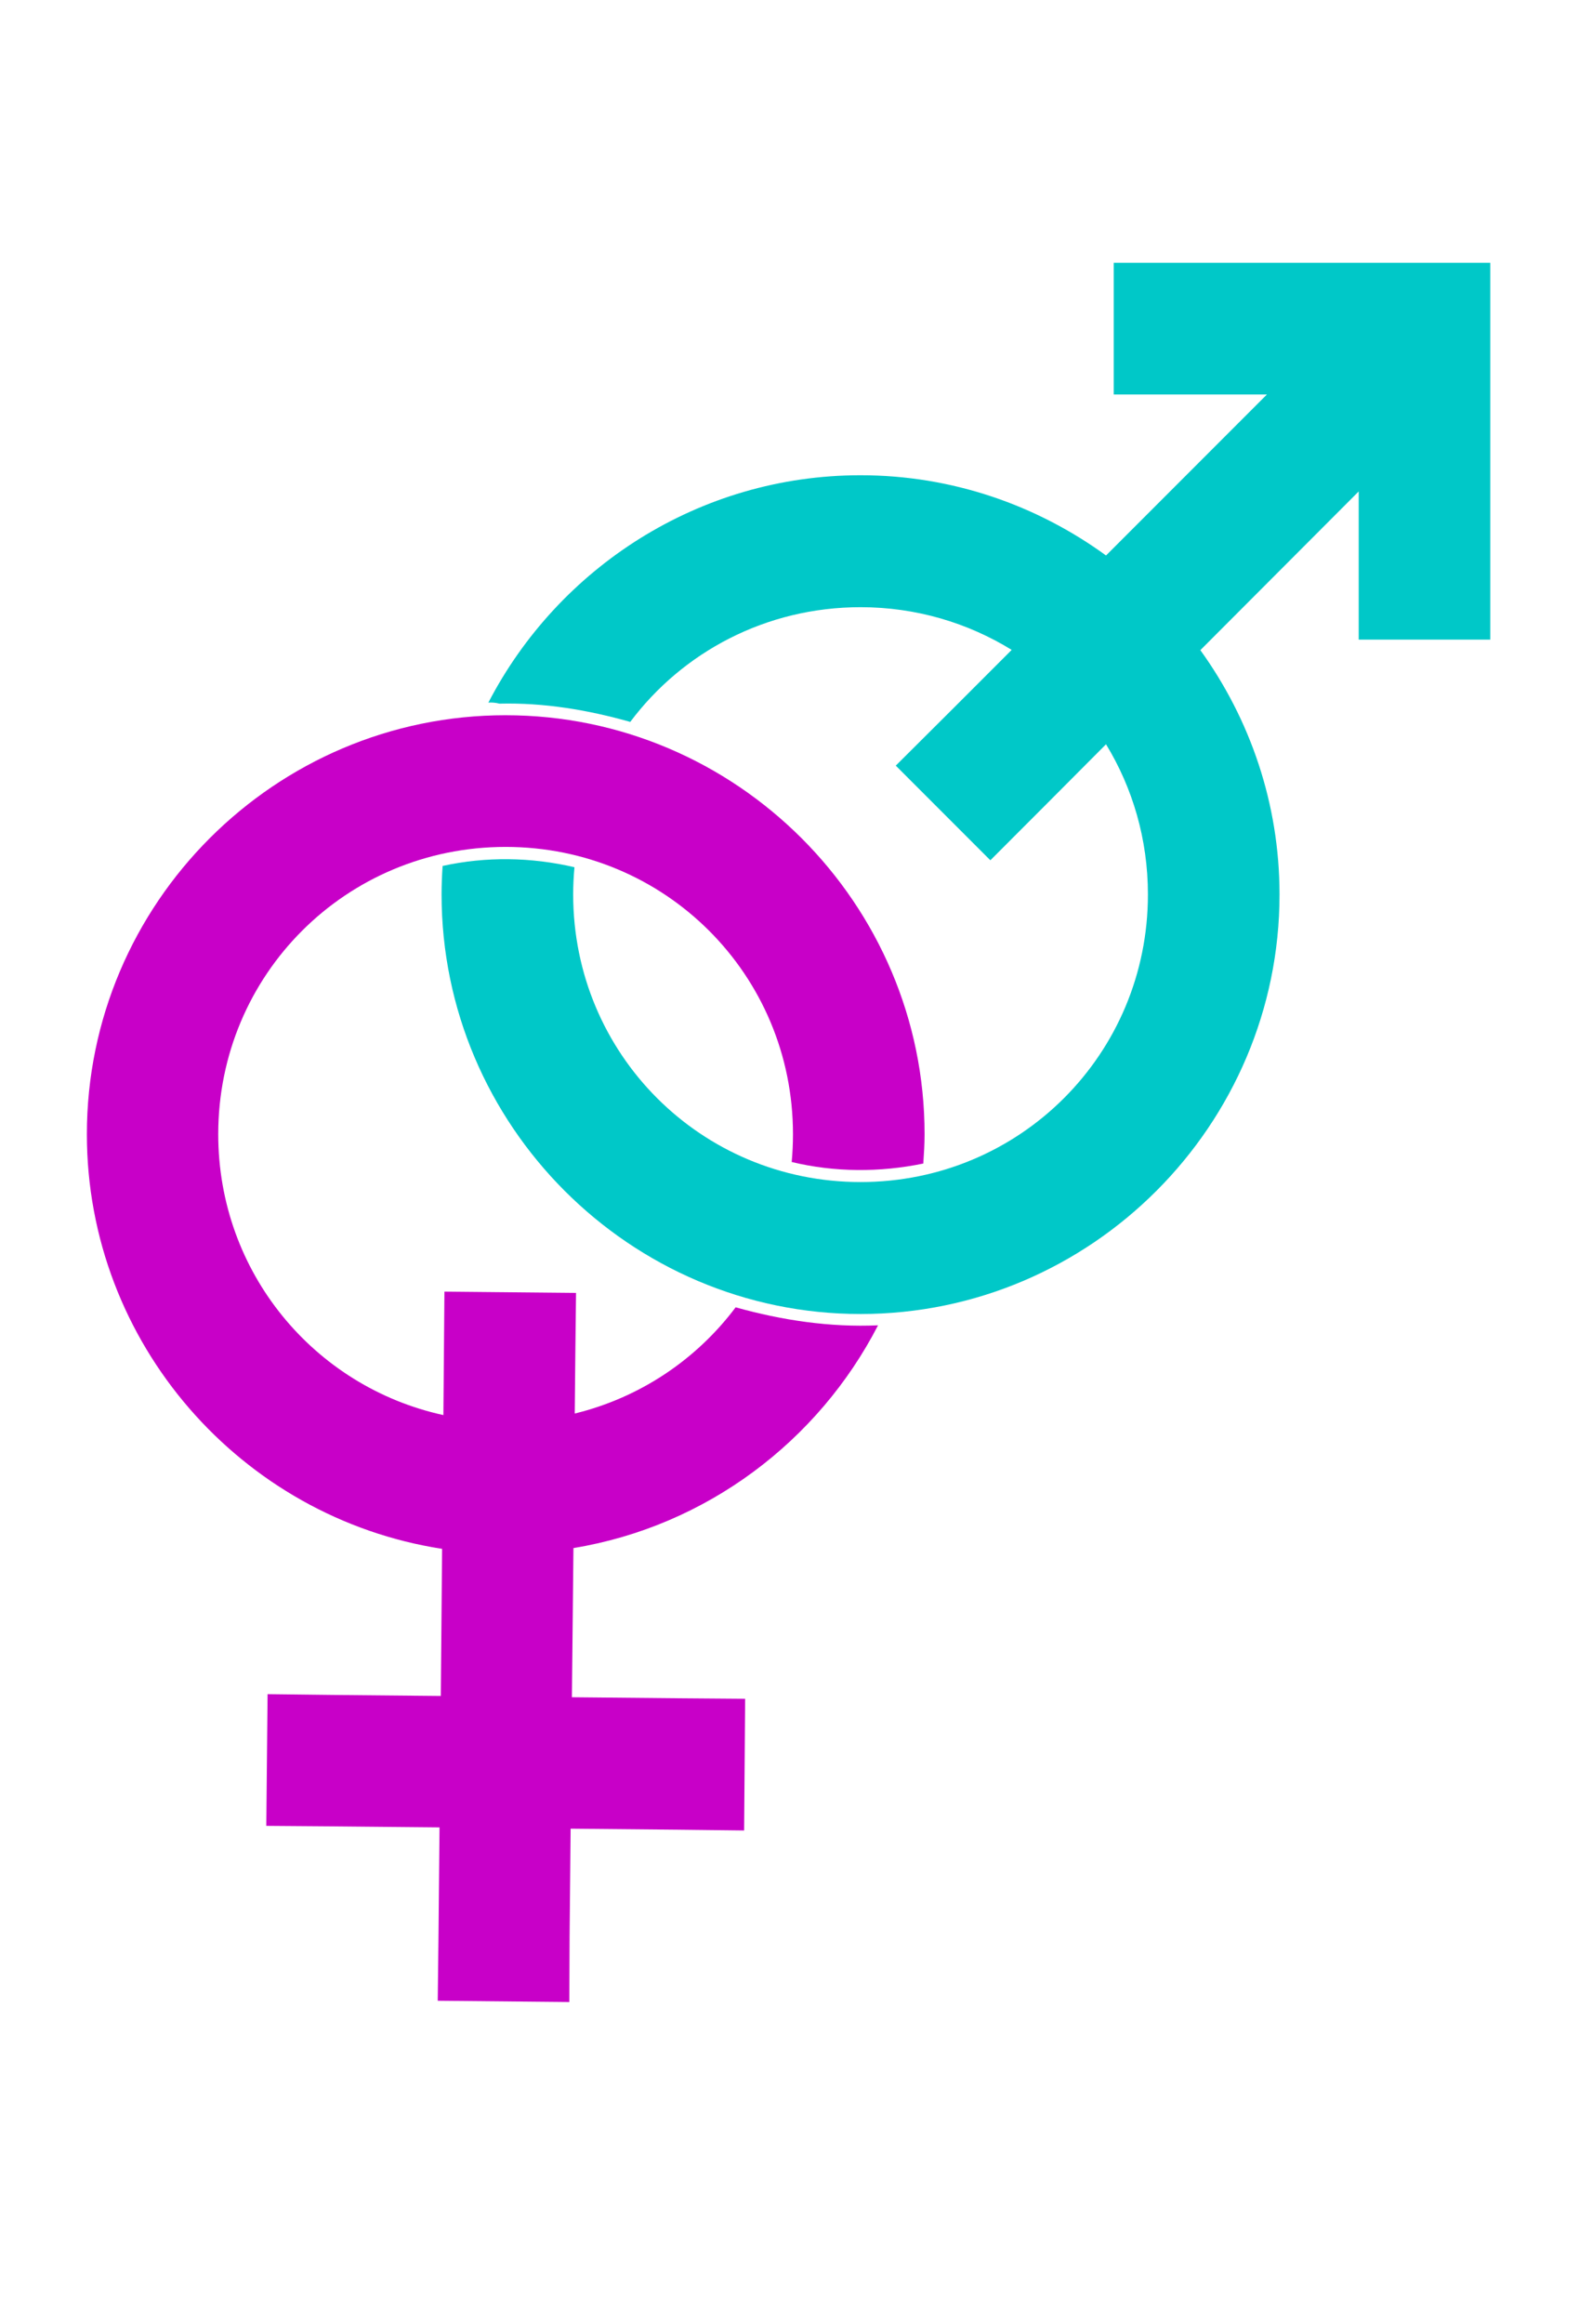
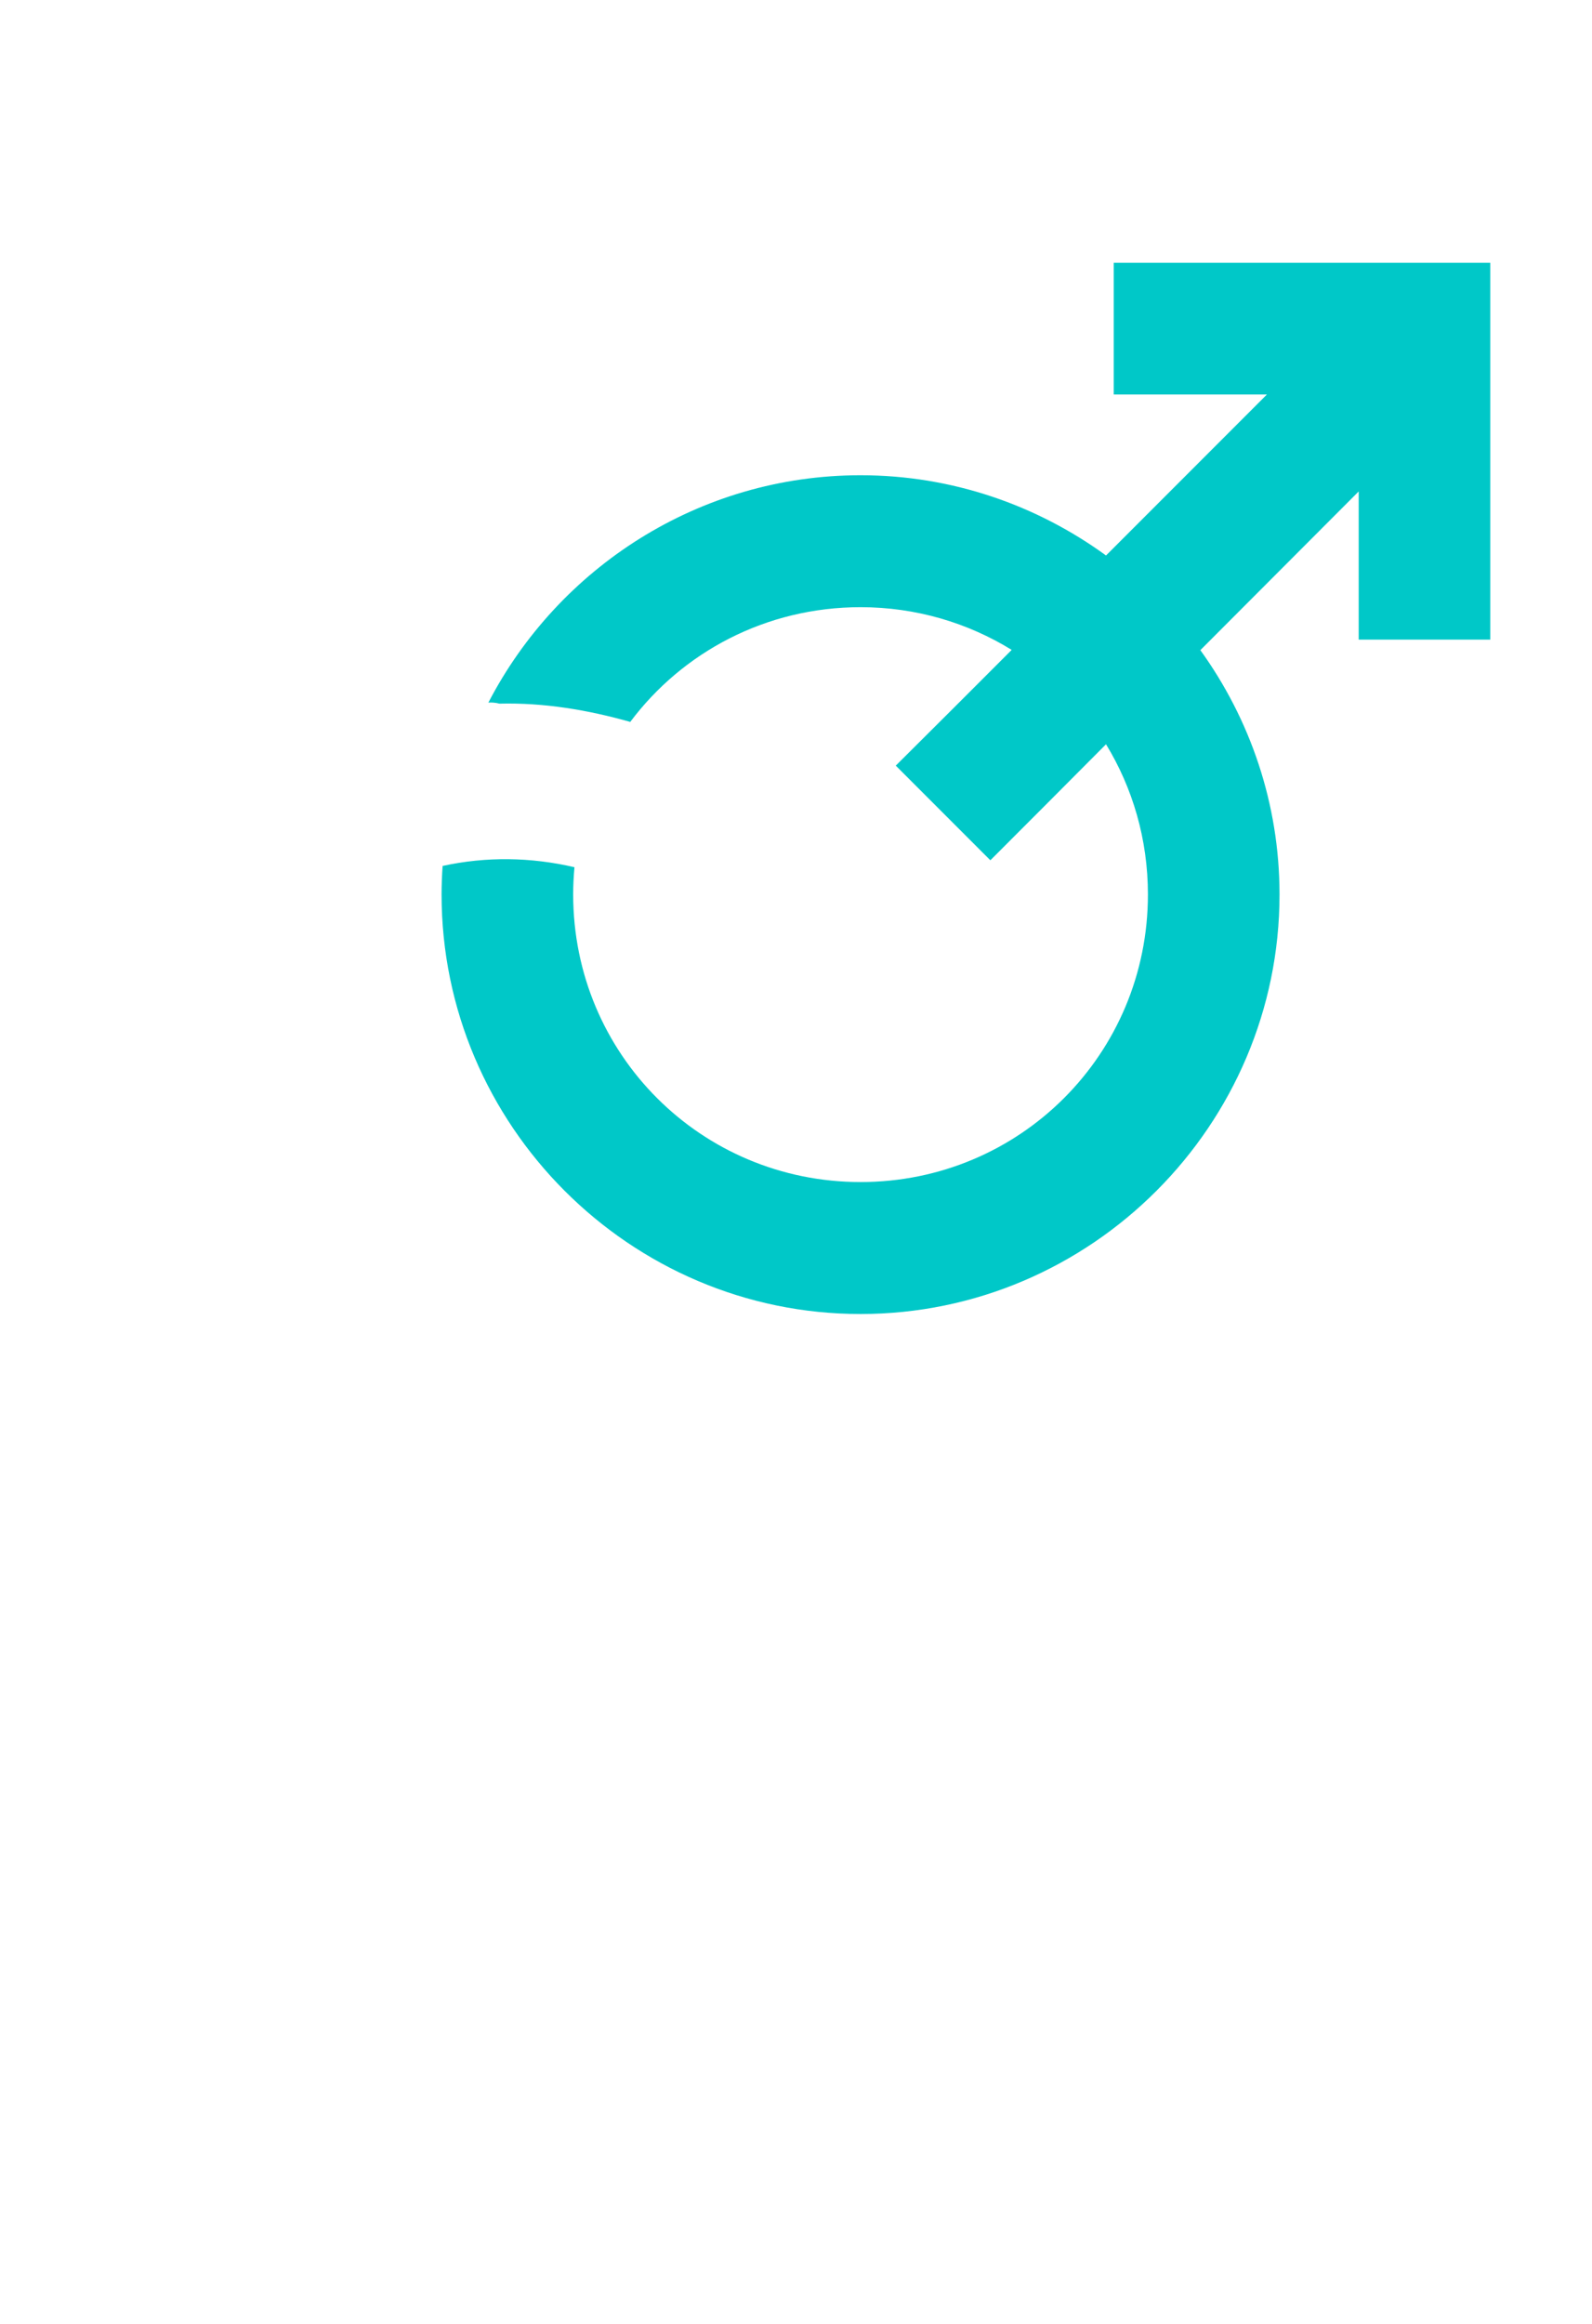
<svg xmlns="http://www.w3.org/2000/svg" enable-background="new 0 0 350 340" height="282.328" viewBox="0 0 268.832 396.659" width="193.559">
  <defs>
    <filter height="1.5" id="filter4063" y="-.25">
      <feGaussianBlur result="result6" stdDeviation="5" />
      <feComposite in="SourceGraphic" in2="result6" operator="atop" result="result8" />
      <feComposite in="result8" in2="SourceAlpha" operator="over" result="result9" />
      <feColorMatrix result="result10" values="1 0 0 0 0 0 1 0 0 0 0 0 1 0 0 0 0 0 1 0" />
      <feBlend in="result10" in2="result6" mode="normal" />
    </filter>
  </defs>
  <path d="m124.438-29.156v16h8 10.625l-19.562,19.562c-8.4-6.109-18.711-9.75-29.844-9.75-19.642,0-36.759,11.25-45.25,27.625 .401-.031.838-.003 1.344.125 5.426-.132 10.735.759 15.906,2.219 6.356-8.483 16.505-13.938 28-13.938 6.761,0 13.044,1.906 18.375,5.188-4.686,4.7-9.388,9.383-14.094,14.062l11.5,11.5c4.697-4.688 9.378-9.392 14.062-14.094 3.235,5.298 5.094,11.545 5.094,18.25 0,19.387-15.551,34.938-34.938,34.938s-34.938-15.551-34.938-34.938c0-1.116.055-2.225.156-3.312-5.269-1.233-10.761-1.316-16.031-.156-.078,1.146-.125,2.304-.125,3.469 0,28.034 22.904,50.969 50.938,50.969s50.938-22.935 50.938-50.969c0-11.062-3.586-21.317-9.625-29.688l19.25-19.281v10 8h16v-8-29.781-8h-8-29.781-8z" fill="#00c8c8" filter="url(#filter4063)" transform="matrix(1.405,0,0,1.405,13.855,85.823)" />
-   <path d="m50.5,25.812c-28.034,0-50.906,22.872-50.906,50.906 0,25.406 18.797,46.622 43.188,50.375l-.156,17.875-13.062-.125-8-.094-.156,16 8,.062 13.062.125-.125,13.062-.094,8 16,.156 .031-8 .125-13.062 13.094.125 8,.094 .125-16-8-.062-13.062-.125 .188-18.125c16.15-2.653 29.767-12.975 37.031-27.062-5.855.262-11.691-.616-17.312-2.188-4.75,6.327-11.61,10.967-19.562,12.906 .039-4.886.099-9.771.156-14.656l-16-.156c-.035,5-.08,10-.125,15-15.708-3.432-27.375-17.341-27.375-34.125 0-19.387 15.551-34.906 34.938-34.906s34.938,15.519 34.938,34.906c0,1.138-.052,2.266-.156,3.375 5.253,1.264 10.734,1.272 16,.188 .082-1.179.156-2.364.156-3.562 0-28.034-22.904-50.906-50.938-50.906z" fill="#c800c8" filter="url(#filter4063)" transform="matrix(1.405,0,0,1.405,13.855,85.823)" />
</svg>